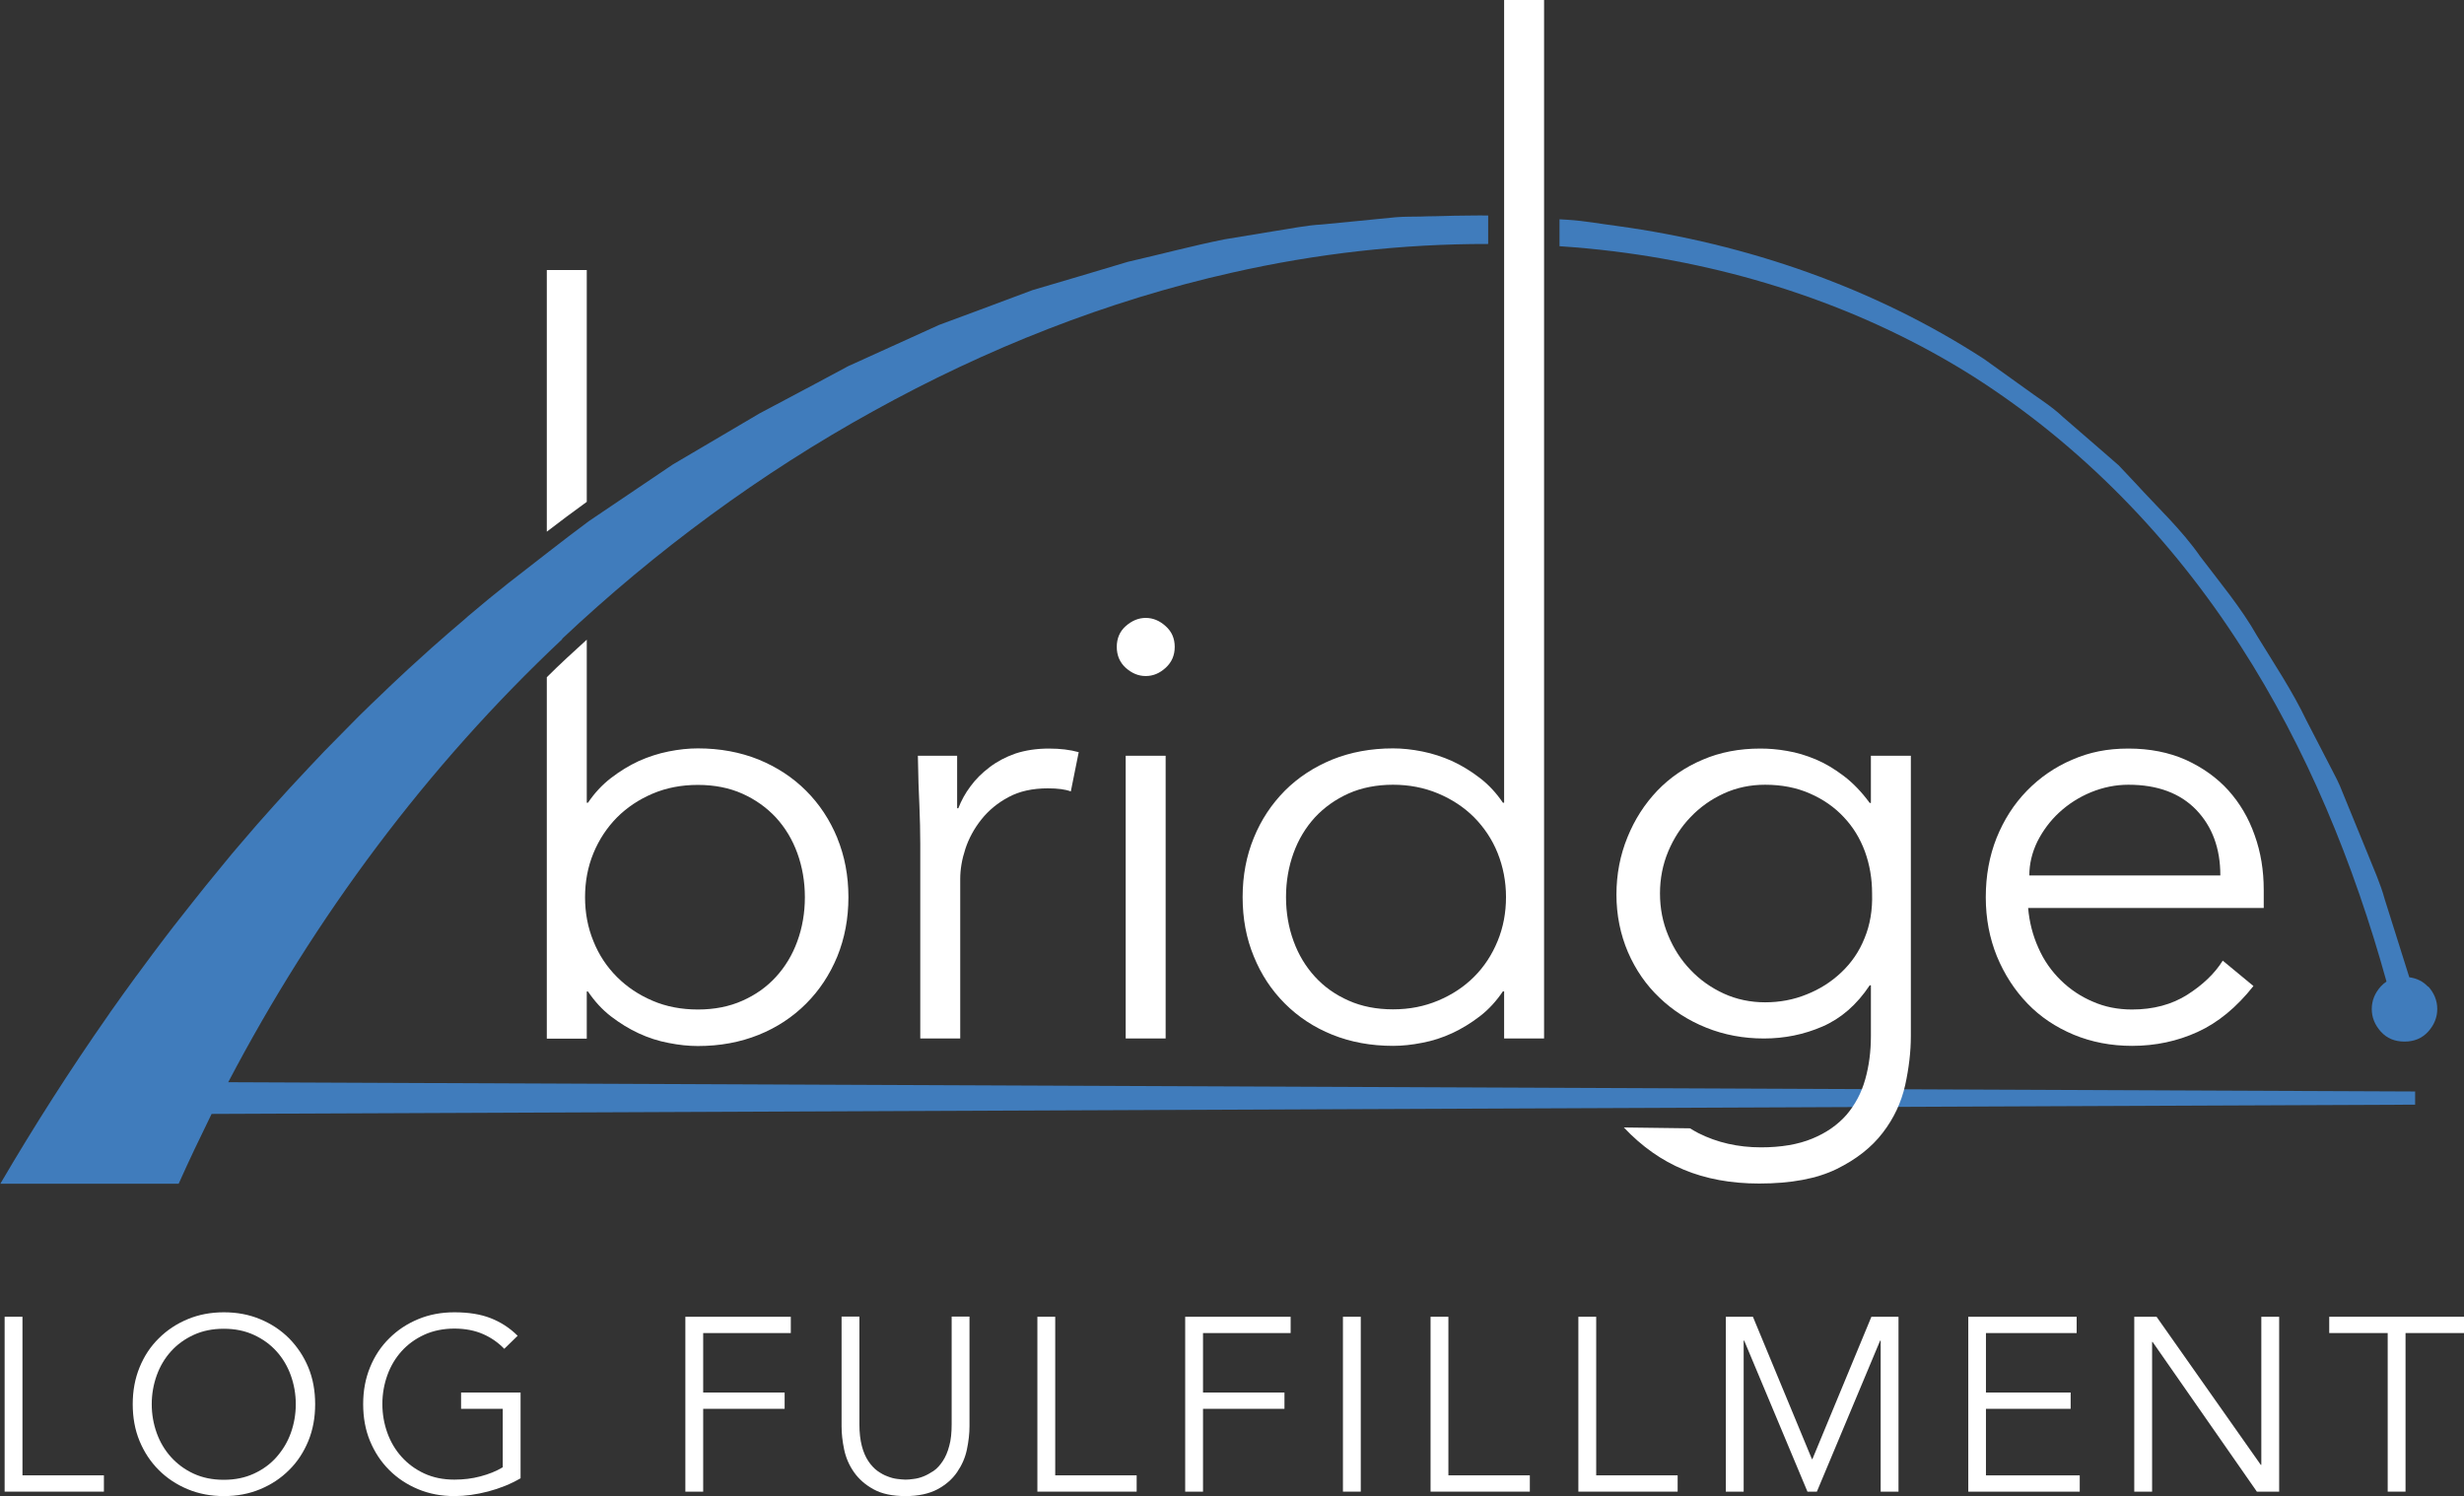
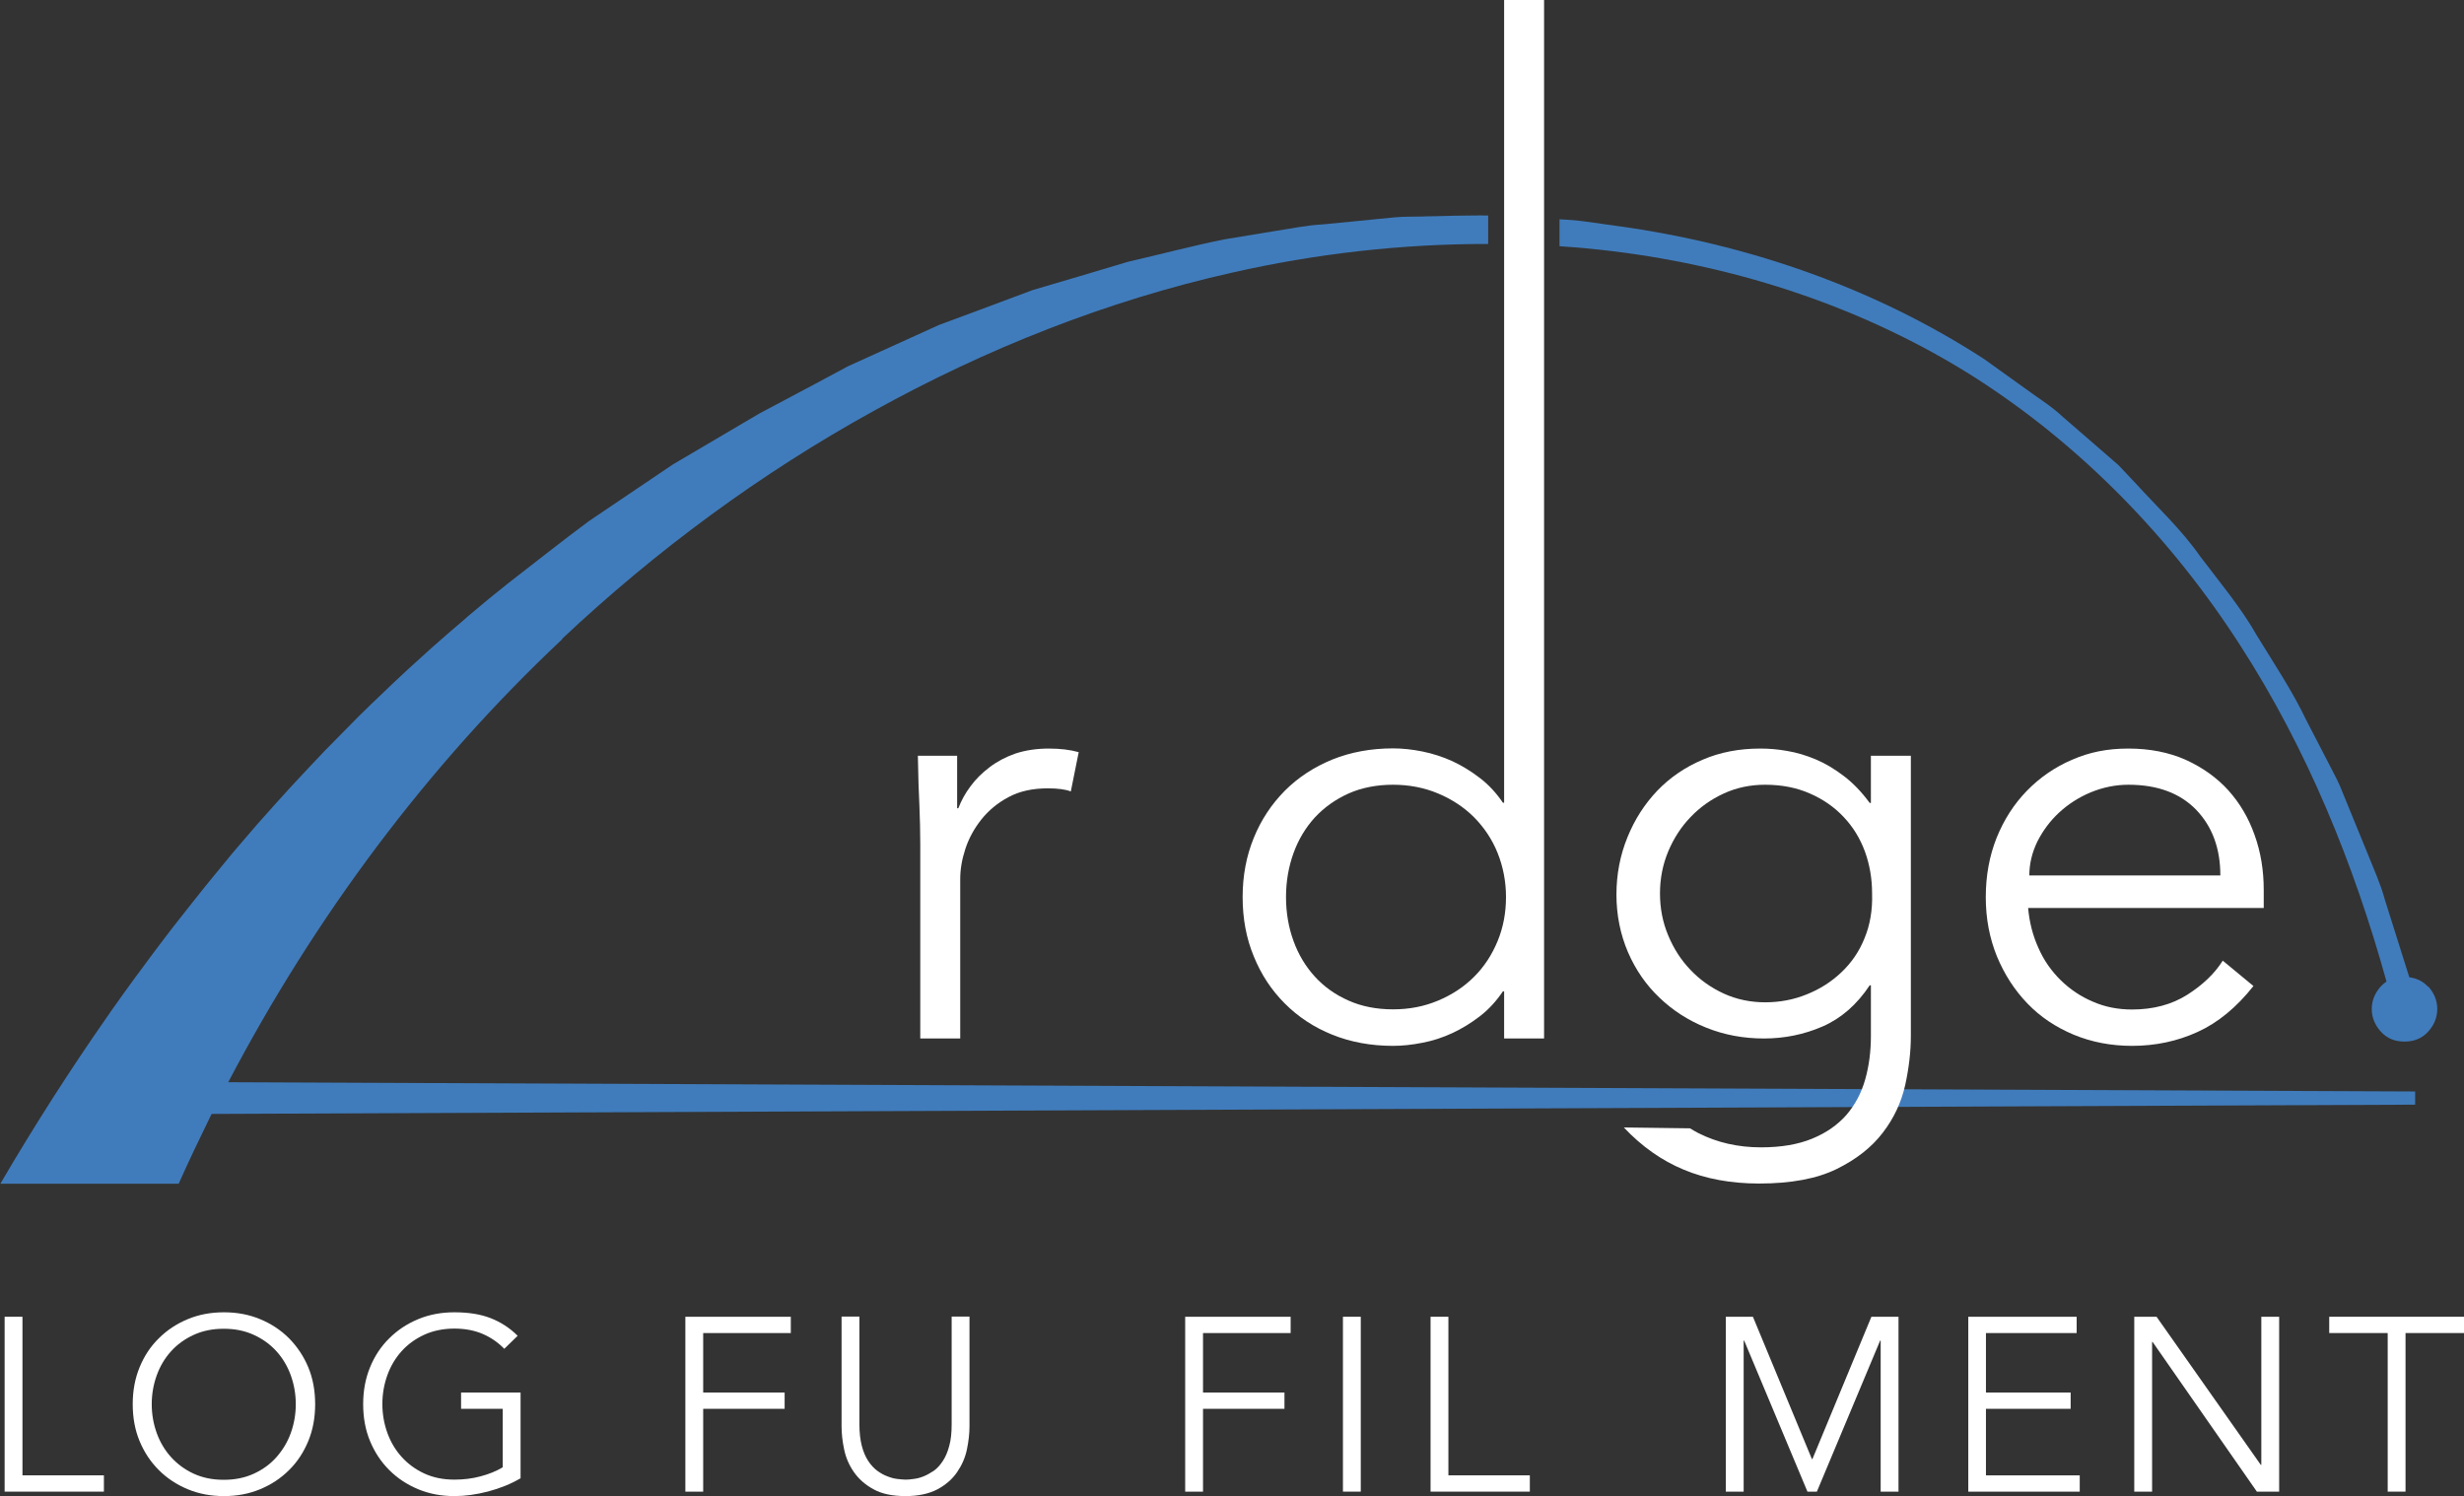
<svg xmlns="http://www.w3.org/2000/svg" id="Réteg_2" data-name="Réteg 2" viewBox="0 0 143.7 87.26">
  <rect x="0" y="0" width="143.7" height="87.26" fill="#333333" stroke="none" />
  <defs>
    <style>
      .cls-1 {
        fill: #fff;
      }

      .cls-2 {
        fill: #407cbc;
      }
    </style>
  </defs>
  <g id="Réteg_2_másolat" data-name="Réteg 2 másolat">
    <g>
      <g>
        <g>
          <g>
            <path class="cls-2" d="M141.61,57.56c-.29-.32-.66-.5-1.1-.56l-1.43-4.54c-.25-.92-.65-1.79-1-2.67l-1.08-2.64-.54-1.32c-.19-.44-.43-.85-.64-1.28l-1.31-2.53c-.82-1.72-1.88-3.3-2.87-4.92-.94-1.66-2.17-3.12-3.32-4.64-1.09-1.57-2.5-2.87-3.78-4.28l-.98-1.04-1.08-.94-2.16-1.87c-.69-.66-1.52-1.15-2.28-1.72l-2.33-1.67c-6.41-4.16-13.82-6.72-21.4-7.76-.95-.12-1.9-.3-2.85-.36l-.51-.03v1.57c1.06.07,2.12.17,3.18.3,7.39.92,14.63,3.31,20.94,7.29,6.29,4,11.59,9.47,15.61,15.74,3.86,5.99,6.59,12.67,8.5,19.56-.12.08-.23.17-.33.28-.35.39-.53.83-.53,1.32s.18.93.53,1.32.81.58,1.38.58,1.02-.19,1.38-.58c.35-.39.53-.83.53-1.32s-.18-.93-.53-1.32Z" />
            <path class="cls-2" d="M32.77,37.27c5.48-5.16,11.58-9.66,18.16-13.29,6.57-3.64,13.62-6.44,20.93-8.08,4.9-1.11,9.92-1.68,14.93-1.67v-1.66c-.32,0-.63-.01-.95,0-.7,0-1.39.02-2.09.04-.3,0-.6.01-.9.02-.48.01-.96,0-1.44.04l-1.43.14-.8.08-2.06.2c-.97.05-1.91.26-2.86.4l-2.85.47c-1.89.38-3.75.88-5.63,1.31l-2.78.83-2.78.82-3.05,1.14-2.4.89-2.82,1.28-2.49,1.13-1.94,1.04-3.22,1.71-5.06,2.98-4.89,3.3c-1.58,1.17-3.12,2.4-4.69,3.61-.77.61-1.53,1.23-2.28,1.87-.08.07-.17.14-.25.22-.66.56-1.31,1.12-1.95,1.69-.18.16-.35.32-.53.48-.54.49-1.09.98-1.62,1.49-.23.21-.45.43-.67.64-.48.45-.95.91-1.42,1.37-.26.26-.52.53-.78.79-.42.42-.84.85-1.26,1.28-.29.31-.58.62-.87.92-.37.39-.74.79-1.11,1.19-.32.35-.64.71-.96,1.06-.32.36-.65.73-.97,1.09-.35.4-.7.81-1.04,1.21-.28.32-.55.65-.82.98-.38.46-.76.92-1.13,1.38-.23.28-.45.56-.67.84-.41.52-.82,1.04-1.23,1.56-.17.22-.35.45-.52.68-.45.59-.89,1.18-1.33,1.78-.12.16-.23.32-.35.47-.49.67-.97,1.34-1.45,2.02-.05.07-.1.15-.15.22-2.21,3.16-4.3,6.43-6.28,9.81h10.4c.61-1.37,1.26-2.72,1.92-4.07l128.51-.54v-.77l-127.54-.54c5.04-9.61,11.58-18.42,19.49-25.85Z" />
          </g>
          <g>
            <g>
              <path class="cls-1" d="M61.18,43.66c-.73,0-1.38.1-1.96.29-.57.2-1.08.47-1.51.8-.44.33-.81.7-1.11,1.11-.31.41-.54.84-.71,1.28h-.07v-3.06h-2.29c.02,1.2.05,2.17.09,2.92.03.76.05,1.5.05,2.22v11.35h2.33v-9.3c0-.57.1-1.15.3-1.76.2-.61.51-1.18.93-1.71.42-.53.95-.97,1.59-1.31.63-.34,1.39-.51,2.29-.51.58,0,1.03.06,1.34.18l.46-2.29c-.5-.14-1.07-.21-1.73-.21Z" />
-               <path class="cls-1" d="M65.65,44.08v16.49h2.33v-16.49h-2.33ZM67.98,36.52c-.35-.32-.74-.48-1.16-.48s-.81.16-1.17.48c-.35.31-.52.72-.52,1.21s.17.9.52,1.22c.36.32.74.48,1.17.48s.81-.16,1.16-.48c.35-.32.53-.72.53-1.22s-.18-.9-.53-1.21Z" />
              <path class="cls-1" d="M109.11,44.08v2.75h-.07c-.47-.64-.97-1.16-1.51-1.57-.54-.41-1.09-.74-1.64-.97-.55-.23-1.11-.4-1.66-.49-.55-.1-1.07-.14-1.57-.14-1.22,0-2.34.21-3.36.65-1.02.43-1.91,1.04-2.65,1.81-.74.78-1.32,1.68-1.74,2.72-.42,1.03-.64,2.15-.64,3.34s.23,2.32.67,3.35c.45,1.04,1.06,1.92,1.84,2.66.77.74,1.68,1.33,2.73,1.75,1.04.42,2.17.63,3.36.63s2.34-.23,3.42-.7c1.08-.47,2-1.27,2.75-2.4h.07v2.96c0,.9-.11,1.74-.33,2.52-.22.79-.59,1.48-1.09,2.07-.51.58-1.17,1.05-2,1.39-.82.34-1.82.51-2.99.51-1.34,0-2.56-.28-3.65-.83-.17-.09-.33-.18-.49-.28l-3.86-.05c1.05,1.11,2.21,1.93,3.49,2.46,1.29.54,2.76.81,4.4.81,1.86,0,3.36-.28,4.51-.84,1.16-.57,2.05-1.27,2.7-2.12.65-.84,1.08-1.77,1.31-2.78.22-1.01.33-1.96.33-2.86v-16.35h-2.33ZM108.74,54.72c-.31.78-.77,1.44-1.35,1.99-.59.56-1.27.99-2.03,1.29-.76.31-1.57.46-2.42.46s-1.67-.17-2.41-.51c-.74-.34-1.39-.8-1.94-1.38-.55-.57-.98-1.24-1.3-2.01-.32-.76-.48-1.58-.48-2.45s.16-1.68.48-2.45c.32-.76.75-1.43,1.3-2,.55-.58,1.2-1.04,1.94-1.38.74-.34,1.55-.51,2.41-.51.97,0,1.84.17,2.61.51.78.34,1.44.8,1.98,1.38.54.57.95,1.24,1.23,2,.28.77.42,1.59.42,2.45.03.97-.12,1.84-.44,2.61Z" />
              <path class="cls-1" d="M132.02,51.9c0-1.13-.17-2.19-.53-3.19-.35-1-.86-1.86-1.53-2.61-.67-.74-1.5-1.33-2.48-1.78-.99-.44-2.11-.66-3.35-.66s-2.27.21-3.28.65c-1.01.43-1.89,1.04-2.64,1.81-.76.78-1.34,1.69-1.77,2.75-.42,1.06-.63,2.21-.63,3.46s.22,2.39.65,3.45c.44,1.06,1.03,1.97,1.78,2.75.75.78,1.65,1.38,2.7,1.82,1.04.43,2.18.65,3.4.65,1.36,0,2.64-.27,3.82-.81,1.19-.54,2.28-1.44,3.26-2.68l-1.79-1.48c-.47.75-1.16,1.41-2.07,1.99-.9.57-1.98.86-3.22.86-.82,0-1.59-.15-2.29-.46-.71-.3-1.33-.72-1.87-1.25-.54-.53-.98-1.15-1.3-1.88-.33-.73-.53-1.51-.6-2.33h13.74v-1.06ZM118.35,51.06c0-.68.16-1.34.47-1.98.32-.63.74-1.2,1.27-1.69.53-.49,1.15-.89,1.85-1.18.71-.29,1.44-.44,2.19-.44,1.69,0,3.01.49,3.95,1.46.94.98,1.41,2.25,1.41,3.83h-11.14Z" />
            </g>
-             <path class="cls-1" d="M48.83,48.87c-.44-1.06-1.04-1.97-1.82-2.75s-1.7-1.38-2.77-1.82c-1.07-.43-2.25-.65-3.54-.65-.54,0-1.11.06-1.71.18s-1.18.31-1.74.56c-.56.26-1.1.59-1.62.99-.52.4-.96.88-1.34,1.44h-.07v-9.51c-.79.72-1.57,1.43-2.33,2.19v21.08h2.33v-2.75h.07c.38.56.82,1.05,1.34,1.45.52.4,1.06.73,1.62.99.56.26,1.15.45,1.74.56.6.12,1.17.18,1.71.18,1.29,0,2.47-.22,3.54-.65,1.07-.43,1.99-1.04,2.77-1.82s1.38-1.69,1.82-2.75c.43-1.06.65-2.21.65-3.46s-.22-2.4-.65-3.45ZM46.5,54.9c-.29.8-.71,1.49-1.25,2.08-.54.59-1.19,1.05-1.96,1.39-.76.34-1.63.51-2.59.51s-1.85-.17-2.64-.51c-.8-.34-1.49-.8-2.08-1.39-.59-.59-1.05-1.28-1.37-2.08-.33-.8-.49-1.66-.49-2.57s.16-1.77.49-2.57c.33-.8.79-1.49,1.37-2.08.59-.59,1.28-1.05,2.08-1.39.8-.34,1.68-.51,2.64-.51s1.83.17,2.59.51c.76.34,1.42.81,1.96,1.39.54.59.96,1.28,1.25,2.08s.44,1.66.44,2.57-.15,1.78-.44,2.57ZM34.22,15.75h-2.33v15.26c.77-.59,1.54-1.17,2.33-1.74v-13.52Z" />
            <path class="cls-1" d="M90.05,60.57h-2.33v-2.75h-.07c-.38.56-.82,1.05-1.34,1.45-.52.4-1.06.73-1.62.99-.56.26-1.15.45-1.74.56-.6.12-1.17.18-1.71.18-1.29,0-2.47-.22-3.54-.65-1.07-.43-1.99-1.04-2.77-1.82-.78-.78-1.38-1.69-1.81-2.75-.44-1.06-.65-2.21-.65-3.46s.22-2.4.65-3.45c.43-1.06,1.04-1.97,1.81-2.75.78-.78,1.7-1.38,2.77-1.82,1.07-.43,2.25-.65,3.54-.65.54,0,1.11.06,1.71.18.6.12,1.18.31,1.74.56.56.26,1.1.59,1.62.99.52.4.96.88,1.34,1.44h.07V0h2.33v60.57ZM75,52.32c0,.92.15,1.78.44,2.57.29.8.71,1.49,1.25,2.08.54.59,1.19,1.05,1.96,1.39.76.34,1.63.51,2.59.51s1.82-.17,2.63-.51c.81-.34,1.51-.8,2.1-1.39s1.04-1.28,1.37-2.08c.33-.8.49-1.66.49-2.57s-.17-1.77-.49-2.57-.79-1.49-1.37-2.08c-.59-.59-1.29-1.05-2.1-1.39-.81-.34-1.69-.51-2.63-.51s-1.83.17-2.59.51c-.76.34-1.42.81-1.96,1.39-.54.59-.96,1.28-1.25,2.08-.29.8-.44,1.66-.44,2.57Z" />
          </g>
        </g>
        <line class="cls-1" x1="98.56" y1="65.81" x2="94.7" y2="65.76" />
      </g>
      <g>
        <path class="cls-1" d="M1.31,86.05h4.75v.95H.27v-10.2h1.04v9.25Z" />
        <path class="cls-1" d="M18.38,81.9c0,.78-.13,1.49-.4,2.15-.27.65-.64,1.22-1.12,1.69-.48.48-1.04.85-1.69,1.12s-1.35.4-2.11.4-1.46-.13-2.11-.4c-.65-.27-1.21-.64-1.69-1.12s-.85-1.04-1.12-1.69c-.27-.65-.4-1.37-.4-2.15s.13-1.49.4-2.15.64-1.22,1.12-1.69c.48-.48,1.04-.85,1.69-1.12.65-.27,1.35-.4,2.11-.4s1.46.13,2.11.4c.65.27,1.21.64,1.69,1.12.47.48.85,1.04,1.12,1.69.27.65.4,1.37.4,2.15ZM17.25,81.9c0-.59-.1-1.15-.29-1.68-.19-.53-.47-1-.83-1.4s-.8-.72-1.32-.96c-.52-.24-1.1-.36-1.76-.36s-1.24.12-1.76.36c-.52.24-.96.56-1.32.96-.36.4-.64.87-.83,1.4-.19.53-.29,1.09-.29,1.68s.1,1.15.29,1.68c.19.53.47,1,.83,1.4.36.4.8.73,1.32.97.52.24,1.1.36,1.76.36s1.24-.12,1.76-.36c.52-.24.96-.56,1.32-.97s.64-.87.83-1.4c.19-.53.29-1.09.29-1.68Z" />
        <path class="cls-1" d="M29.41,78.67c-.35-.36-.76-.65-1.24-.86-.48-.21-1.04-.32-1.67-.32s-1.24.12-1.76.36c-.52.24-.96.56-1.32.96-.36.4-.64.87-.83,1.4-.19.53-.29,1.09-.29,1.68s.1,1.15.29,1.68c.19.53.47,1,.83,1.4.36.4.8.73,1.32.97.52.24,1.1.36,1.76.36.53,0,1.04-.06,1.52-.19.49-.13.92-.3,1.3-.53v-3.41h-2.43v-.95h3.47v5c-.58.34-1.21.59-1.89.77-.69.18-1.34.27-1.97.27-.76,0-1.46-.13-2.11-.4-.65-.27-1.21-.64-1.69-1.12s-.85-1.04-1.12-1.69c-.27-.65-.4-1.37-.4-2.15s.13-1.49.4-2.15.64-1.22,1.12-1.69c.48-.48,1.04-.85,1.69-1.12.65-.27,1.35-.4,2.11-.4.82,0,1.52.11,2.11.34s1.12.57,1.58,1.03l-.78.76Z" />
        <path class="cls-1" d="M41.01,87h-1.04v-10.2h6.15v.95h-5.11v3.47h4.75v.95h-4.75v4.83Z" />
        <path class="cls-1" d="M56.54,83.19c0,.42-.05.87-.15,1.35-.1.48-.29.91-.57,1.32s-.66.74-1.14,1c-.49.26-1.11.4-1.87.4s-1.39-.13-1.87-.4c-.48-.26-.86-.6-1.14-1s-.47-.84-.57-1.32c-.1-.48-.15-.92-.15-1.35v-6.4h1.04v6.28c0,.49.05.91.14,1.26s.22.65.38.89.34.43.53.57c.2.14.39.25.59.32.2.08.39.13.57.15.18.02.34.04.48.04.12,0,.28-.01.47-.04.19-.02.38-.07.58-.15.2-.08.39-.19.59-.32.2-.14.37-.33.53-.57.16-.24.29-.54.38-.89.1-.35.14-.77.14-1.26v-6.28h1.04v6.4Z" />
-         <path class="cls-1" d="M61.54,86.05h4.75v.95h-5.79v-10.2h1.04v9.25Z" />
        <path class="cls-1" d="M70.16,87h-1.04v-10.2h6.15v.95h-5.11v3.47h4.75v.95h-4.75v4.83Z" />
        <path class="cls-1" d="M79.36,87h-1.04v-10.2h1.04v10.2Z" />
        <path class="cls-1" d="M84.47,86.05h4.75v.95h-5.79v-10.2h1.04v9.25Z" />
-         <path class="cls-1" d="M93.09,86.05h4.75v.95h-5.79v-10.2h1.04v9.25Z" />
        <path class="cls-1" d="M105.7,85.1l3.44-8.3h1.58v10.2h-1.04v-8.81h-.03l-3.69,8.81h-.55l-3.69-8.81h-.03v8.81h-1.04v-10.2h1.58l3.44,8.3Z" />
        <path class="cls-1" d="M115.83,86.05h5.46v.95h-6.5v-10.2h6.32v.95h-5.29v3.47h4.94v.95h-4.94v3.87Z" />
        <path class="cls-1" d="M131.85,85.44h.03v-8.64h1.04v10.2h-1.3l-6.08-8.73h-.03v8.73h-1.04v-10.2h1.3l6.08,8.64Z" />
        <path class="cls-1" d="M140.29,87h-1.04v-9.25h-3.41v-.95h7.86v.95h-3.41v9.25Z" />
      </g>
    </g>
  </g>
</svg>